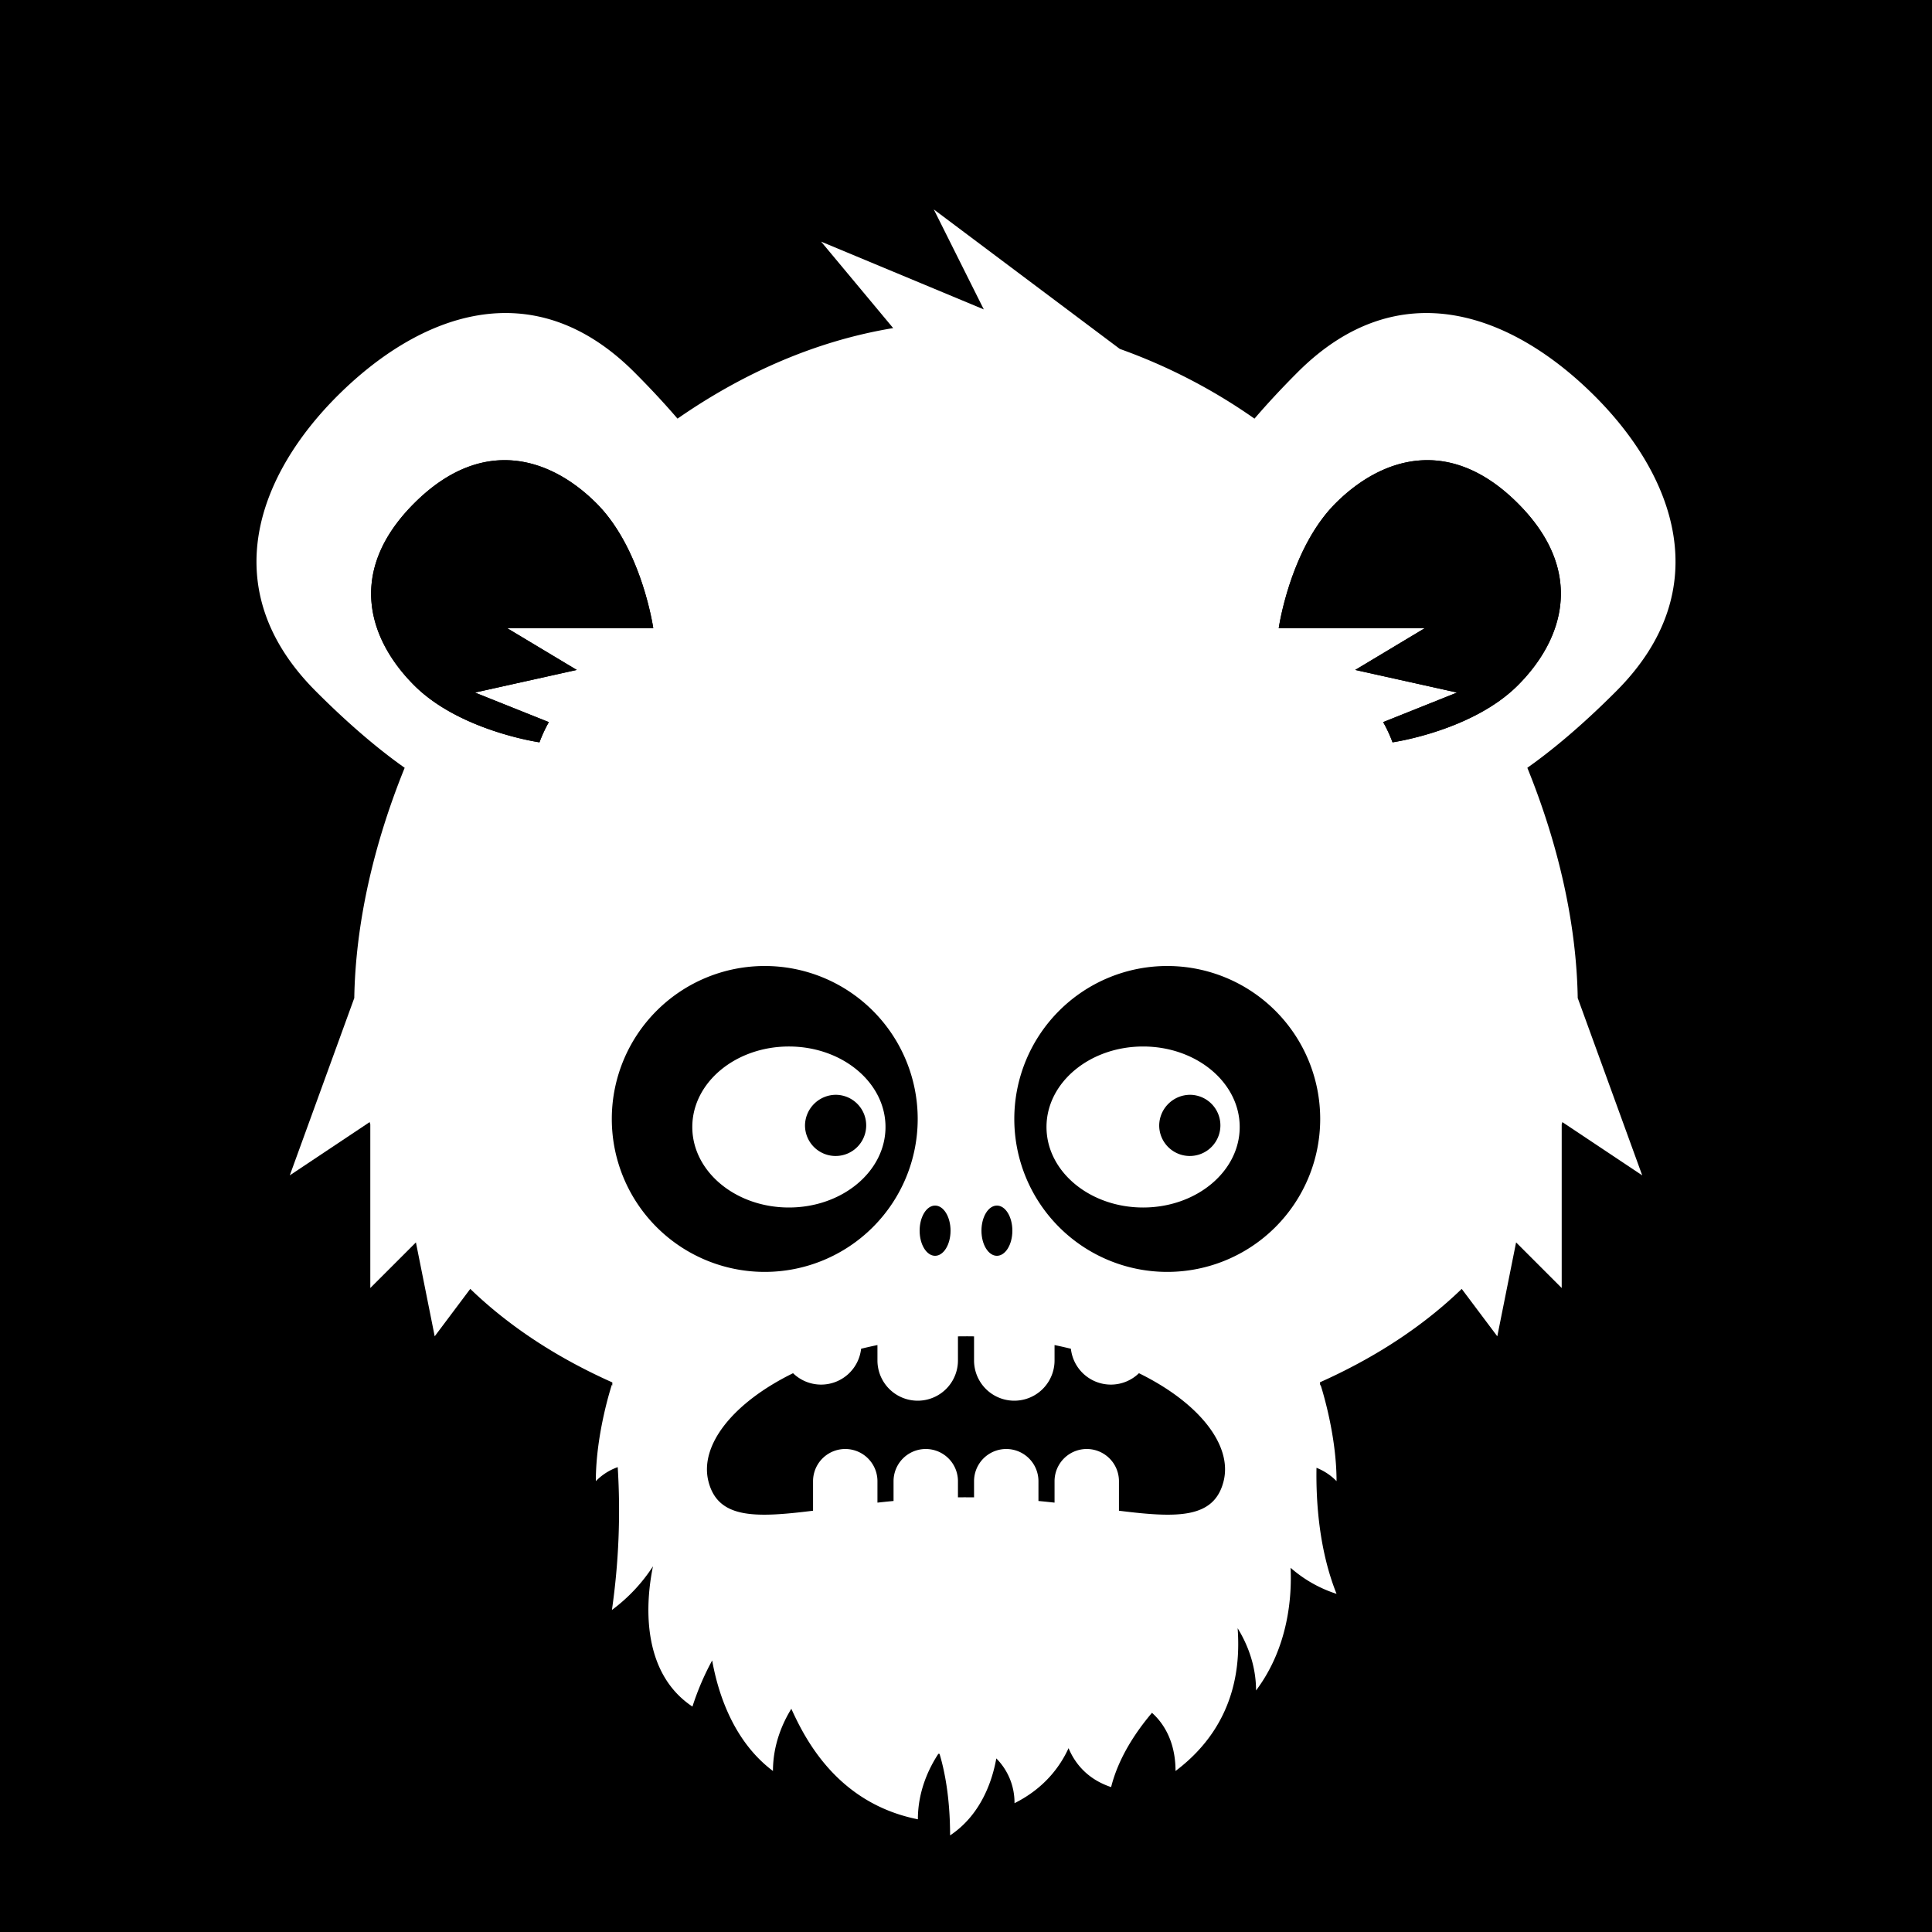
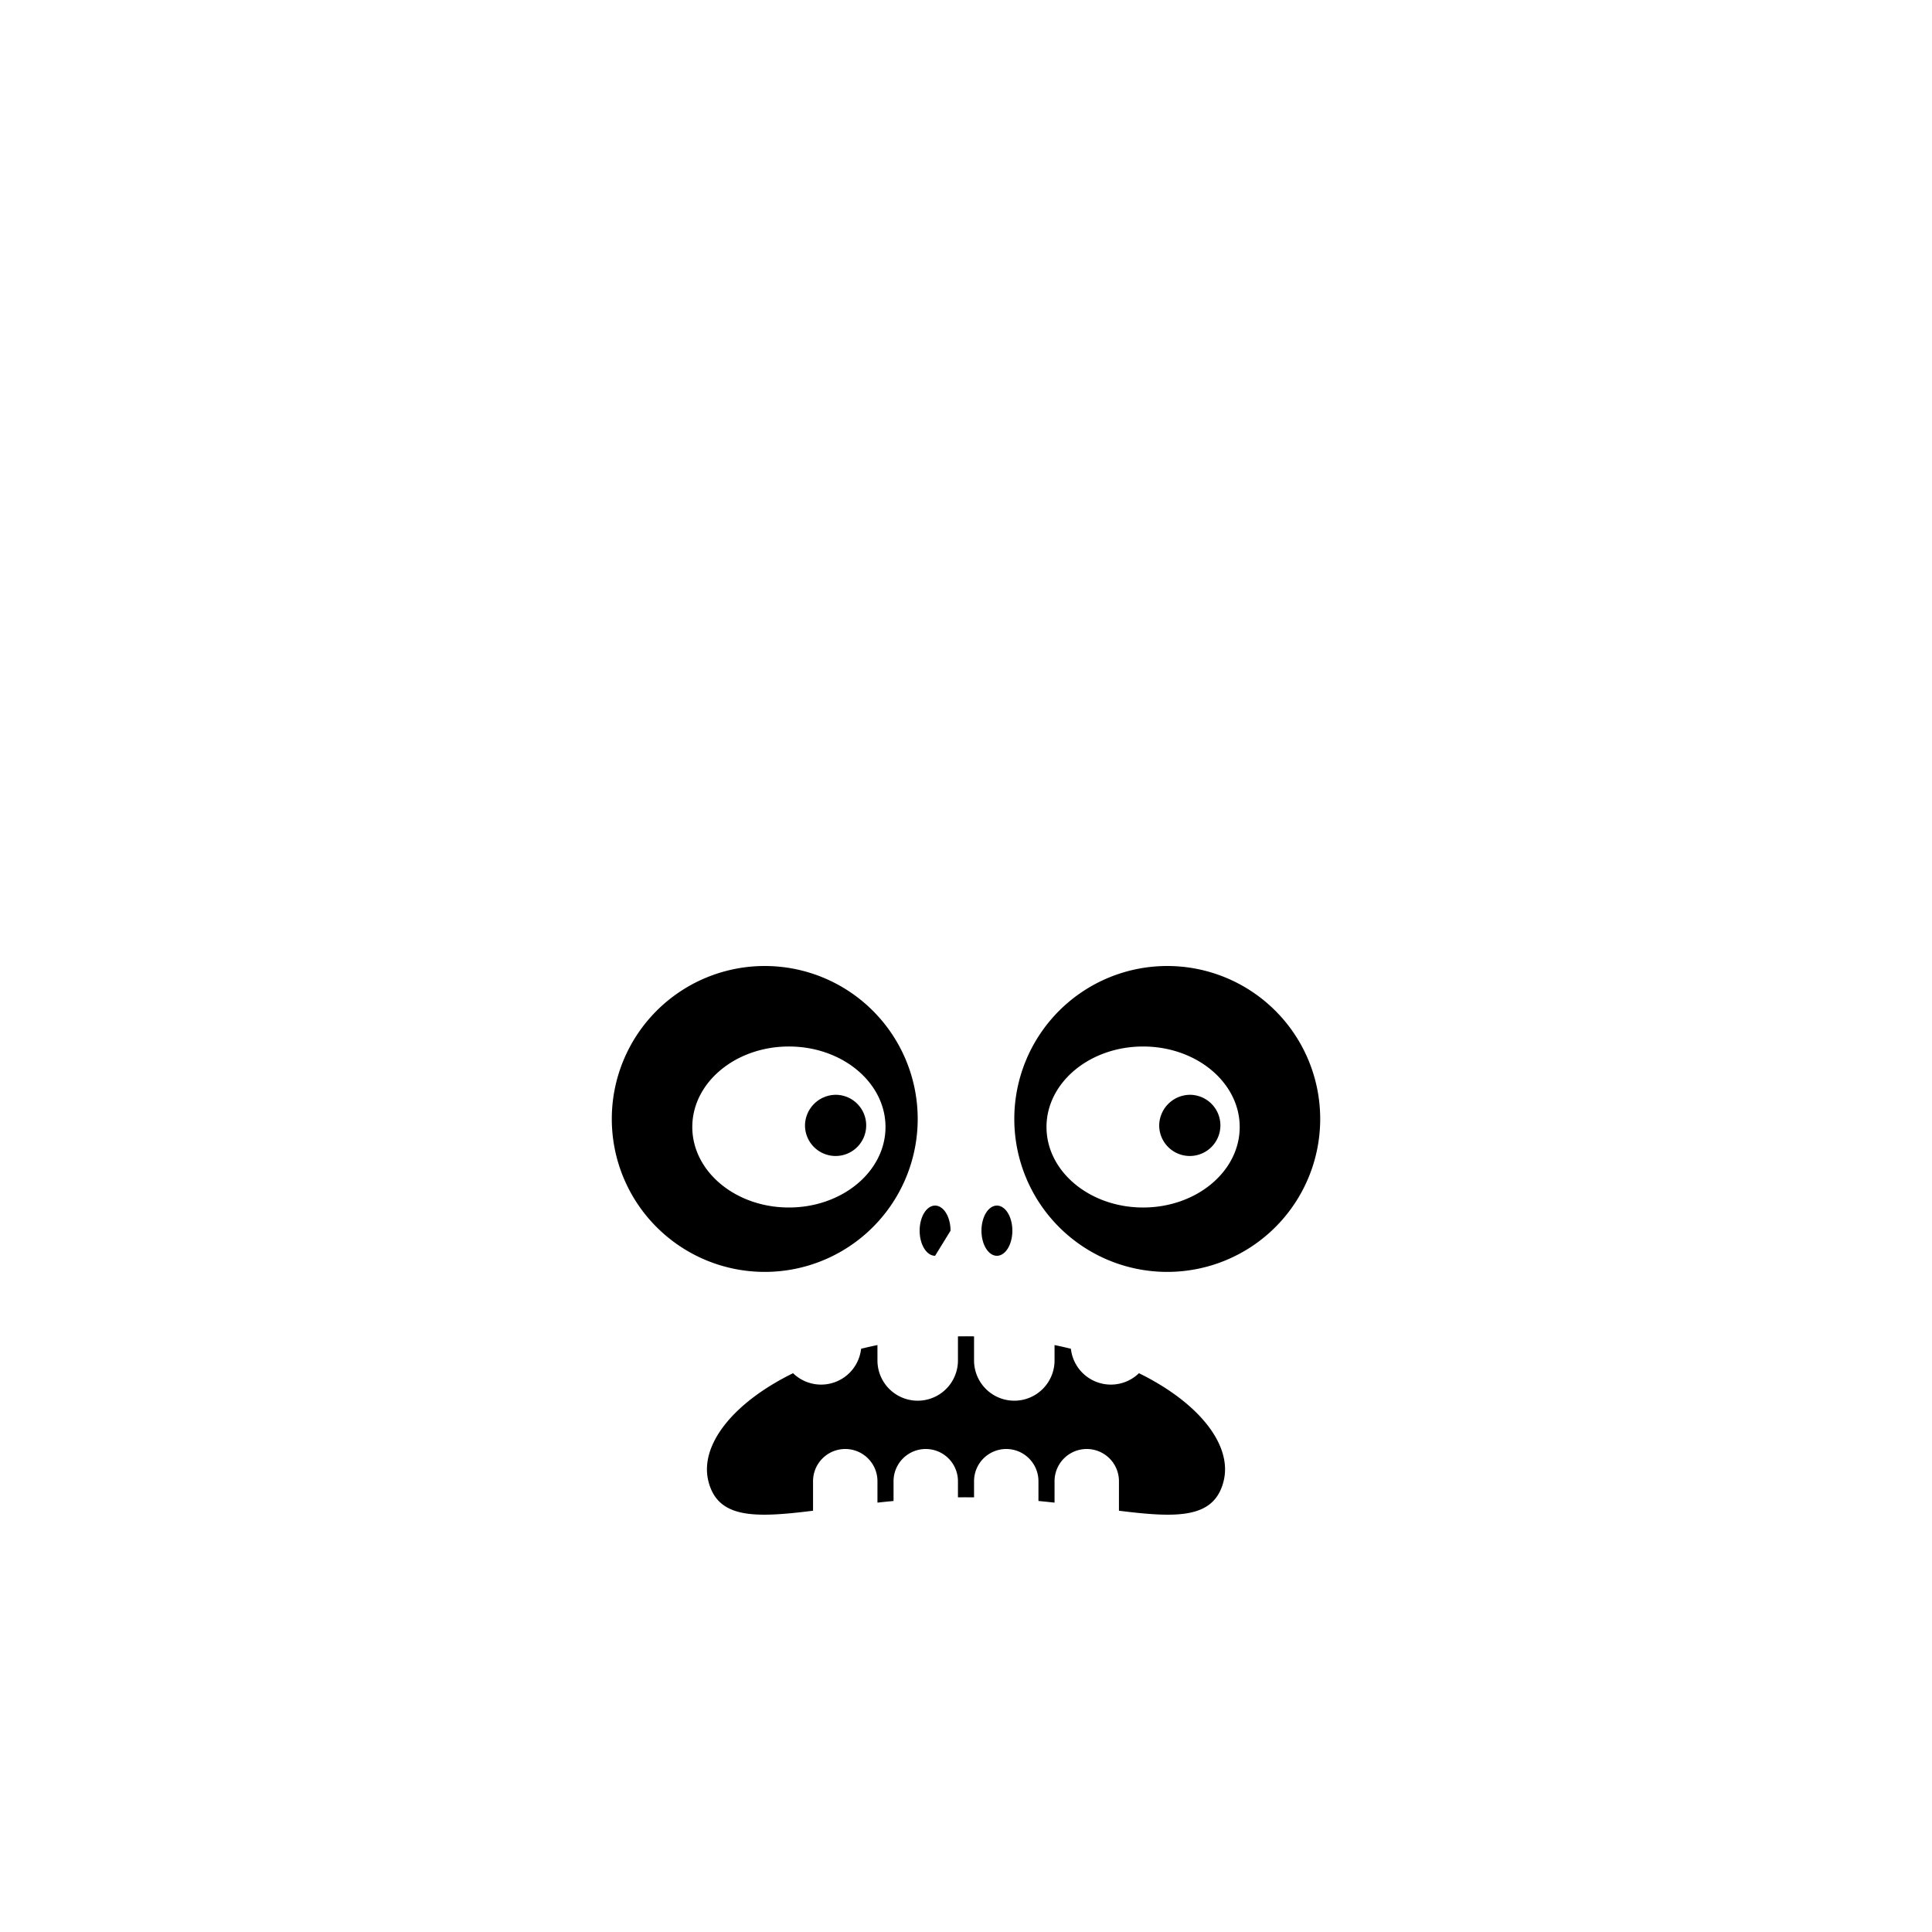
<svg xmlns="http://www.w3.org/2000/svg" id="numbskull" version="1.1" preserveAspectRatio="none" x="0px" y="0px" width="1200px" height="1200px" viewBox="0 0 1200 1200">
  <svg id="BG" width="1200" height="1200" viewBox="0 0 1200 1200">
    <defs>
      <style>.ns-white,
      #Eyes [id^="white"],
      #Nose [id^="white"],
      #Skull [id^="white"],
      #Mouth [id^="white"] {
        fill: #fff;
      }
      .ns-black,
      #Background,
      #Eyes [id^="black"],
      #Nose [id^="black"],
      #Skull [id^="black"],
      #Mouth [id^="black"] {
        fill: #000;
      }
      .ns-red,
      #Eyes [id^="red"],
      #Nose [id^="red"],
      #Skull [id^="red"],
      #Mouth [id^="red"] {
        fill: #eb2554;
      }
      .ns-gold,
      #Eyes [id^="gold"],
      #Nose [id^="gold"],
      #Skull [id^="gold"],
      #Mouth [id^="gold"] {
        fill: #ffc81f;
      }
      .ns-green,
      #Eyes [id^="green"],
      #Nose [id^="green"],
      #Skull [id^="green"],
      #Mouth [id^="green"] {
        fill: #9bd127;
      }
      .ns-blue,
      #Eyes [id^="blue"],
      #Nose [id^="blue"],
      #Skull [id^="blue"],
      #Mouth [id^="blue"] {
        fill: #09ceff;
      }</style>
    </defs>
-     <rect id="Background" data-name="Background" width="1200" height="1200" />
  </svg>
  <svg id="Skull" width="1200" height="1200" viewBox="0 0 1200 1200">
    <defs>
      <style>.ns-white {
        fill: #fff;
        fill-rule: evenodd;
      }
      .ns-black {
        fill: #000;
        fill-rule: evenodd;
      }
      .ns-red {
        fill: #eb2554;
        fill-rule: evenodd;
      }
      .ns-gold {
        fill: #ffc81f;
        fill-rule: evenodd;
      }
      .ns-green {
        fill: #9bd127;
        fill-rule: evenodd;
      }
      .ns-blue {
        fill: #09ceff;
        fill-rule: evenodd;
      }</style>
    </defs>
    <g id="Bear" data-name="Bear">
      <path id="white_skull_1" class="ns-white" d="M1004,429.177c-21.908,21.972-40.447,37.193-55.347,47.708,19.479,47.993,30.575,97.251,31.306,143.3l0.043-.152,40,109.989-49.592-33.06c-0.132.467-.271,0.929-0.406,1.394V800.01l-28.333-28.33L930,830.007l-22.1-29.456C861.72,845.148,796.222,874.578,720,889.178c-19.613-28.878-65.953-49.172-120-49.172S499.617,860.3,480,889.178c-76.221-14.6-141.719-44.03-187.907-88.627L270,830.007,258.336,771.68,230,800.01V698.352c-0.135-.465-0.274-0.927-0.406-1.394L180,730.018l40-109.989,0.043,0.15c0.732-46.043,11.832-95.3,31.31-143.288-14.9-10.515-33.443-25.738-55.35-47.714-63.33-63.529-35.465-134.659,14.142-183.848C259.954,195.942,330.355,167.547,394,231.187c10.375,10.375,19.238,19.993,26.82,28.834,40.773-28.312,85.992-48.347,133.952-56.231L510,150.078l101.053,42.1L580,130.08,695.54,216.724a350.974,350.974,0,0,1,83.646,43.3c7.582-8.84,16.445-18.458,26.819-28.832,63.64-63.64,134.041-35.245,183.848,14.142C1039.46,294.518,1067.33,365.648,1004,429.177Zm-633.57-116.6c-28.27-28.239-70.665-42.412-113.137,0-42.44,42.382-28.27,84.9,0,113.138,28.33,28.3,77.782,35.355,77.782,35.355a86.763,86.763,0,0,1,5.825-12.55L295,430.16l63.243-14.054L315,390.16h90.756C405.247,386.792,397.733,339.85,370.43,312.577Zm572.277,0c-42.472-42.412-84.867-28.239-113.137,0-27.3,27.273-34.817,74.215-35.326,77.583H885l-43.243,25.946L905,430.16l-45.9,18.36a86.763,86.763,0,0,1,5.825,12.55s49.452-7.057,77.782-35.355C970.977,397.475,985.147,354.959,942.707,312.577Z" />
-       <path id="black_skull_1" class="ns-black" d="M370.43,312.577c-28.27-28.239-70.665-42.412-113.137,0-42.44,42.382-28.27,84.9,0,113.138,28.33,28.3,77.782,35.355,77.782,35.355a86.763,86.763,0,0,1,5.825-12.55L295,430.16l63.243-14.054L315,390.16h90.756C405.247,386.792,397.733,339.85,370.43,312.577Zm572.277,0c-42.472-42.412-84.867-28.239-113.137,0-27.3,27.273-34.817,74.215-35.326,77.583H885l-43.243,25.946L905,430.16l-45.9,18.36a86.763,86.763,0,0,1,5.825,12.55s49.452-7.057,77.782-35.355C970.977,397.475,985.147,354.959,942.707,312.577Z" />
    </g>
  </svg>
  <svg id="Mouth" width="1200" height="1200" viewBox="0 0 1200 1200">
    <defs>
      <style>.ns-white {
        fill: #fff;
        fill-rule: evenodd;
      }
      .ns-black {
        fill: #000;
        fill-rule: evenodd;
      }
      .ns-red {
        fill: #eb2554;
        fill-rule: evenodd;
      }
      .ns-gold {
        fill: #ffc81f;
        fill-rule: evenodd;
      }
      .ns-green {
        fill: #9bd127;
        fill-rule: evenodd;
      }
      .ns-blue {
        fill: #09ceff;
        fill-rule: evenodd;
      }</style>
    </defs>
    <g id="Lumberjack" data-name="Lumberjack">
      <path id="white_mouth_1" class="ns-white" d="M830.16,989.976a80.47,80.47,0,0,1-28.553-16.2c0.821,17.665-1.209,49.211-21.456,76.211,0-16.44-6-29.87-11.426-38.66C770,1030,770,1070,730.143,1099.99c0-19.79-8.706-30.88-14.631-36.13-10.281,12.13-20.872,28.12-25.376,46.14-15.25-5.09-22.746-15.34-26.434-24.19-5.395,11.76-15.315,25.06-33.577,34.19a38.9,38.9,0,0,0-11.3-27.82c-2.4,13.42-9.23,34.83-28.708,47.82,0-24.19-3.657-41.07-6.548-50.63-0.245-.02-0.49-0.03-0.734-0.05-5.719,8.68-12.721,22.93-12.721,40.68-50.115-10-70.115-50-78.6-68.64-5.424,8.79-11.415,22.21-11.415,38.63-24.685-18.51-34.139-48.45-37.759-68.66a166.345,166.345,0,0,0-12.25,28.66C400,1040,400,1000,405.58,972.859a104.559,104.559,0,0,1-25.5,27.118,433.349,433.349,0,0,0,3.6-88.711,35.353,35.353,0,0,0-13.6,8.7c0-30.005,10-60.01,10-60.01l0.186,0.932C385.025,743.57,481.635,649.92,600.12,649.92s215.1,93.65,219.852,210.966l0.186-.932s10,30,10,60.01a35.836,35.836,0,0,0-12.464-8.287C817.334,933.451,819.43,963.151,830.16,989.976Z" />
      <path id="black_mouth_1" class="ns-black" d="M760,920c-5.856,23.424-28.866,22.841-65,18.337V920a20,20,0,0,0-40,0v13.311q-4.9-.541-10-1.03V920a20,20,0,0,0-40,0v10.034q-2.486-.03-5-0.034t-5,.034V920a20,20,0,0,0-40,0v12.281q-5.092.486-10,1.03V920a20,20,0,0,0-40,0v18.337c-36.134,4.5-59.144,5.087-65-18.337-5.573-22.29,15.06-48.664,52.577-67.079a24.993,24.993,0,0,0,42.271-15.184q4.976-1.239,10.152-2.295V845a25,25,0,0,0,50,0V830.045q2.488-.042,5-0.045t5,0.045V845a25,25,0,0,0,50,0v-9.558q5.172,1.059,10.152,2.295a24.993,24.993,0,0,0,42.271,15.184C744.94,871.336,765.573,897.71,760,920Z" />
    </g>
  </svg>
  <svg id="Nose" width="1200" height="1200" viewBox="0 0 1200 1200">
-     <path id="Alien" class="ns-black" data-name="Alien" d="M619.2,780c-5.3,0-9.6-6.984-9.6-15.6s4.3-15.6,9.6-15.6,9.6,6.984,9.6,15.6S624.5,780,619.2,780Zm-38.4,0c-5.3,0-9.6-6.984-9.6-15.6s4.3-15.6,9.6-15.6,9.6,6.984,9.6,15.6S586.1,780,580.8,780Z" />
+     <path id="Alien" class="ns-black" data-name="Alien" d="M619.2,780c-5.3,0-9.6-6.984-9.6-15.6s4.3-15.6,9.6-15.6,9.6,6.984,9.6,15.6S624.5,780,619.2,780Zm-38.4,0c-5.3,0-9.6-6.984-9.6-15.6s4.3-15.6,9.6-15.6,9.6,6.984,9.6,15.6Z" />
  </svg>
  <svg id="Eyes" width="1200" height="1200" viewBox="0 0 1200 1200">
    <defs>
      <style>@keyframes slide {
        0% {
          transform: translateX(0);
        }
        20% {
          transform: translateX(0);
        }
        25% {
          transform: translateX(-60px);
        }
        70% {
          transform: translateX(-60px);
        }
        75% {
          transform: translateX(0);
        }
        100% {
          transform: translateX(0);
        }
      }
      .ns-white {
        fill: #fff;
        fill-rule: evenodd;
      }
      .ns-black {
        fill: #000;
        fill-rule: evenodd;
      }
      .ns-red {
        fill: #eb2554;
        fill-rule: evenodd;
      }
      .ns-gold {
        fill: #ffc81f;
        fill-rule: evenodd;
      }
      .ns-green {
        fill: #9bd127;
        fill-rule: evenodd;
      }
      .ns-blue {
        fill: #09ceff;
        fill-rule: evenodd;
      }
      #pupils {
        position: relative;
        animation-name: slide;
        animation-duration: 6s;
        animation-timing-function: ease-in-out;
        animation-iteration-count: infinite;
        transform-box: fill-box; /* you need this for SVGs */
        transform-origin: center center; /* moved here */
      }</style>
    </defs>
    <g id="Paranoid" data-name="Paranoid">
      <path id="black_eyes_1" class="ns-black" d="M725,790a95,95,0,1,1,95-95A95,95,0,0,1,725,790ZM710,650c-33.137,0-60,22.386-60,50s26.863,50,60,50,60-22.386,60-50S743.137,650,710,650ZM475,790a95,95,0,1,1,95-95A95,95,0,0,1,475,790Zm75-90c0-27.614-26.863-50-60-50s-60,22.386-60,50,26.863,50,60,50S550,727.614,550,700Z" />
      <path id="pupils" class="ns-black" d="M519.5,680A19.006,19.006,0,1,1,500,699,19.255,19.255,0,0,1,519.5,680Zm220,0A19.006,19.006,0,1,1,720,699,19.255,19.255,0,0,1,739.5,680Z" />
    </g>
  </svg>
</svg>